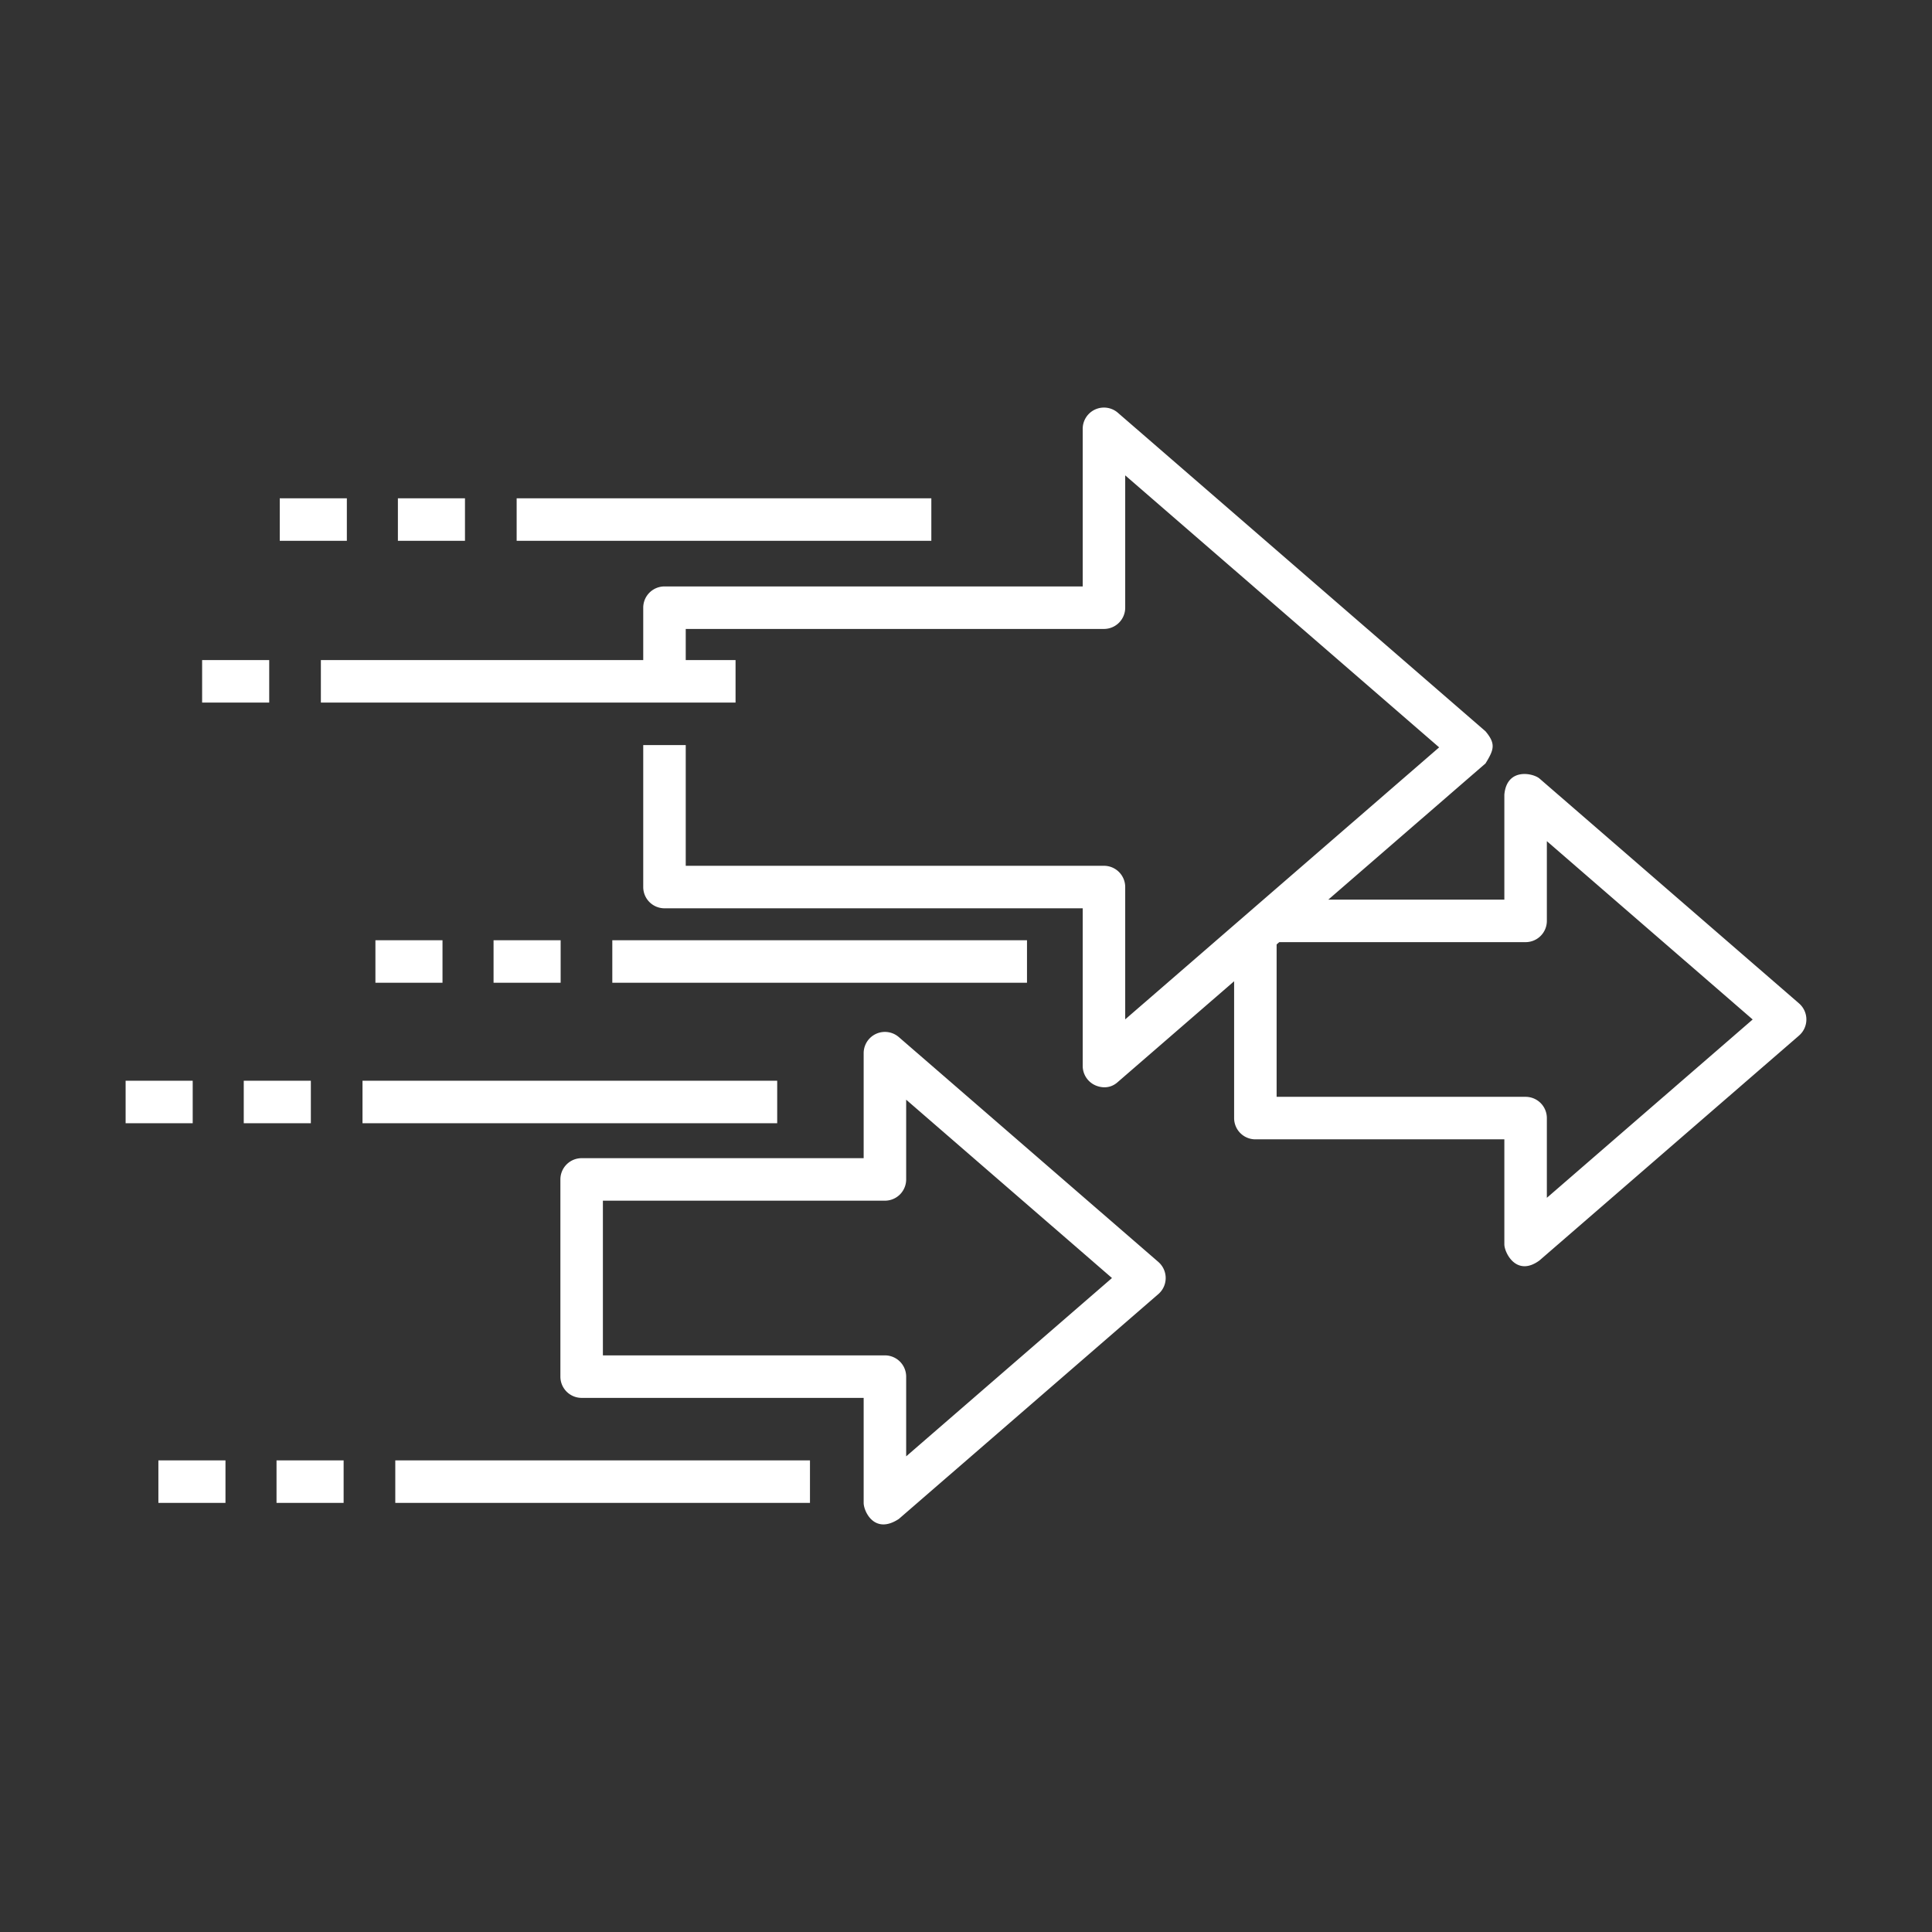
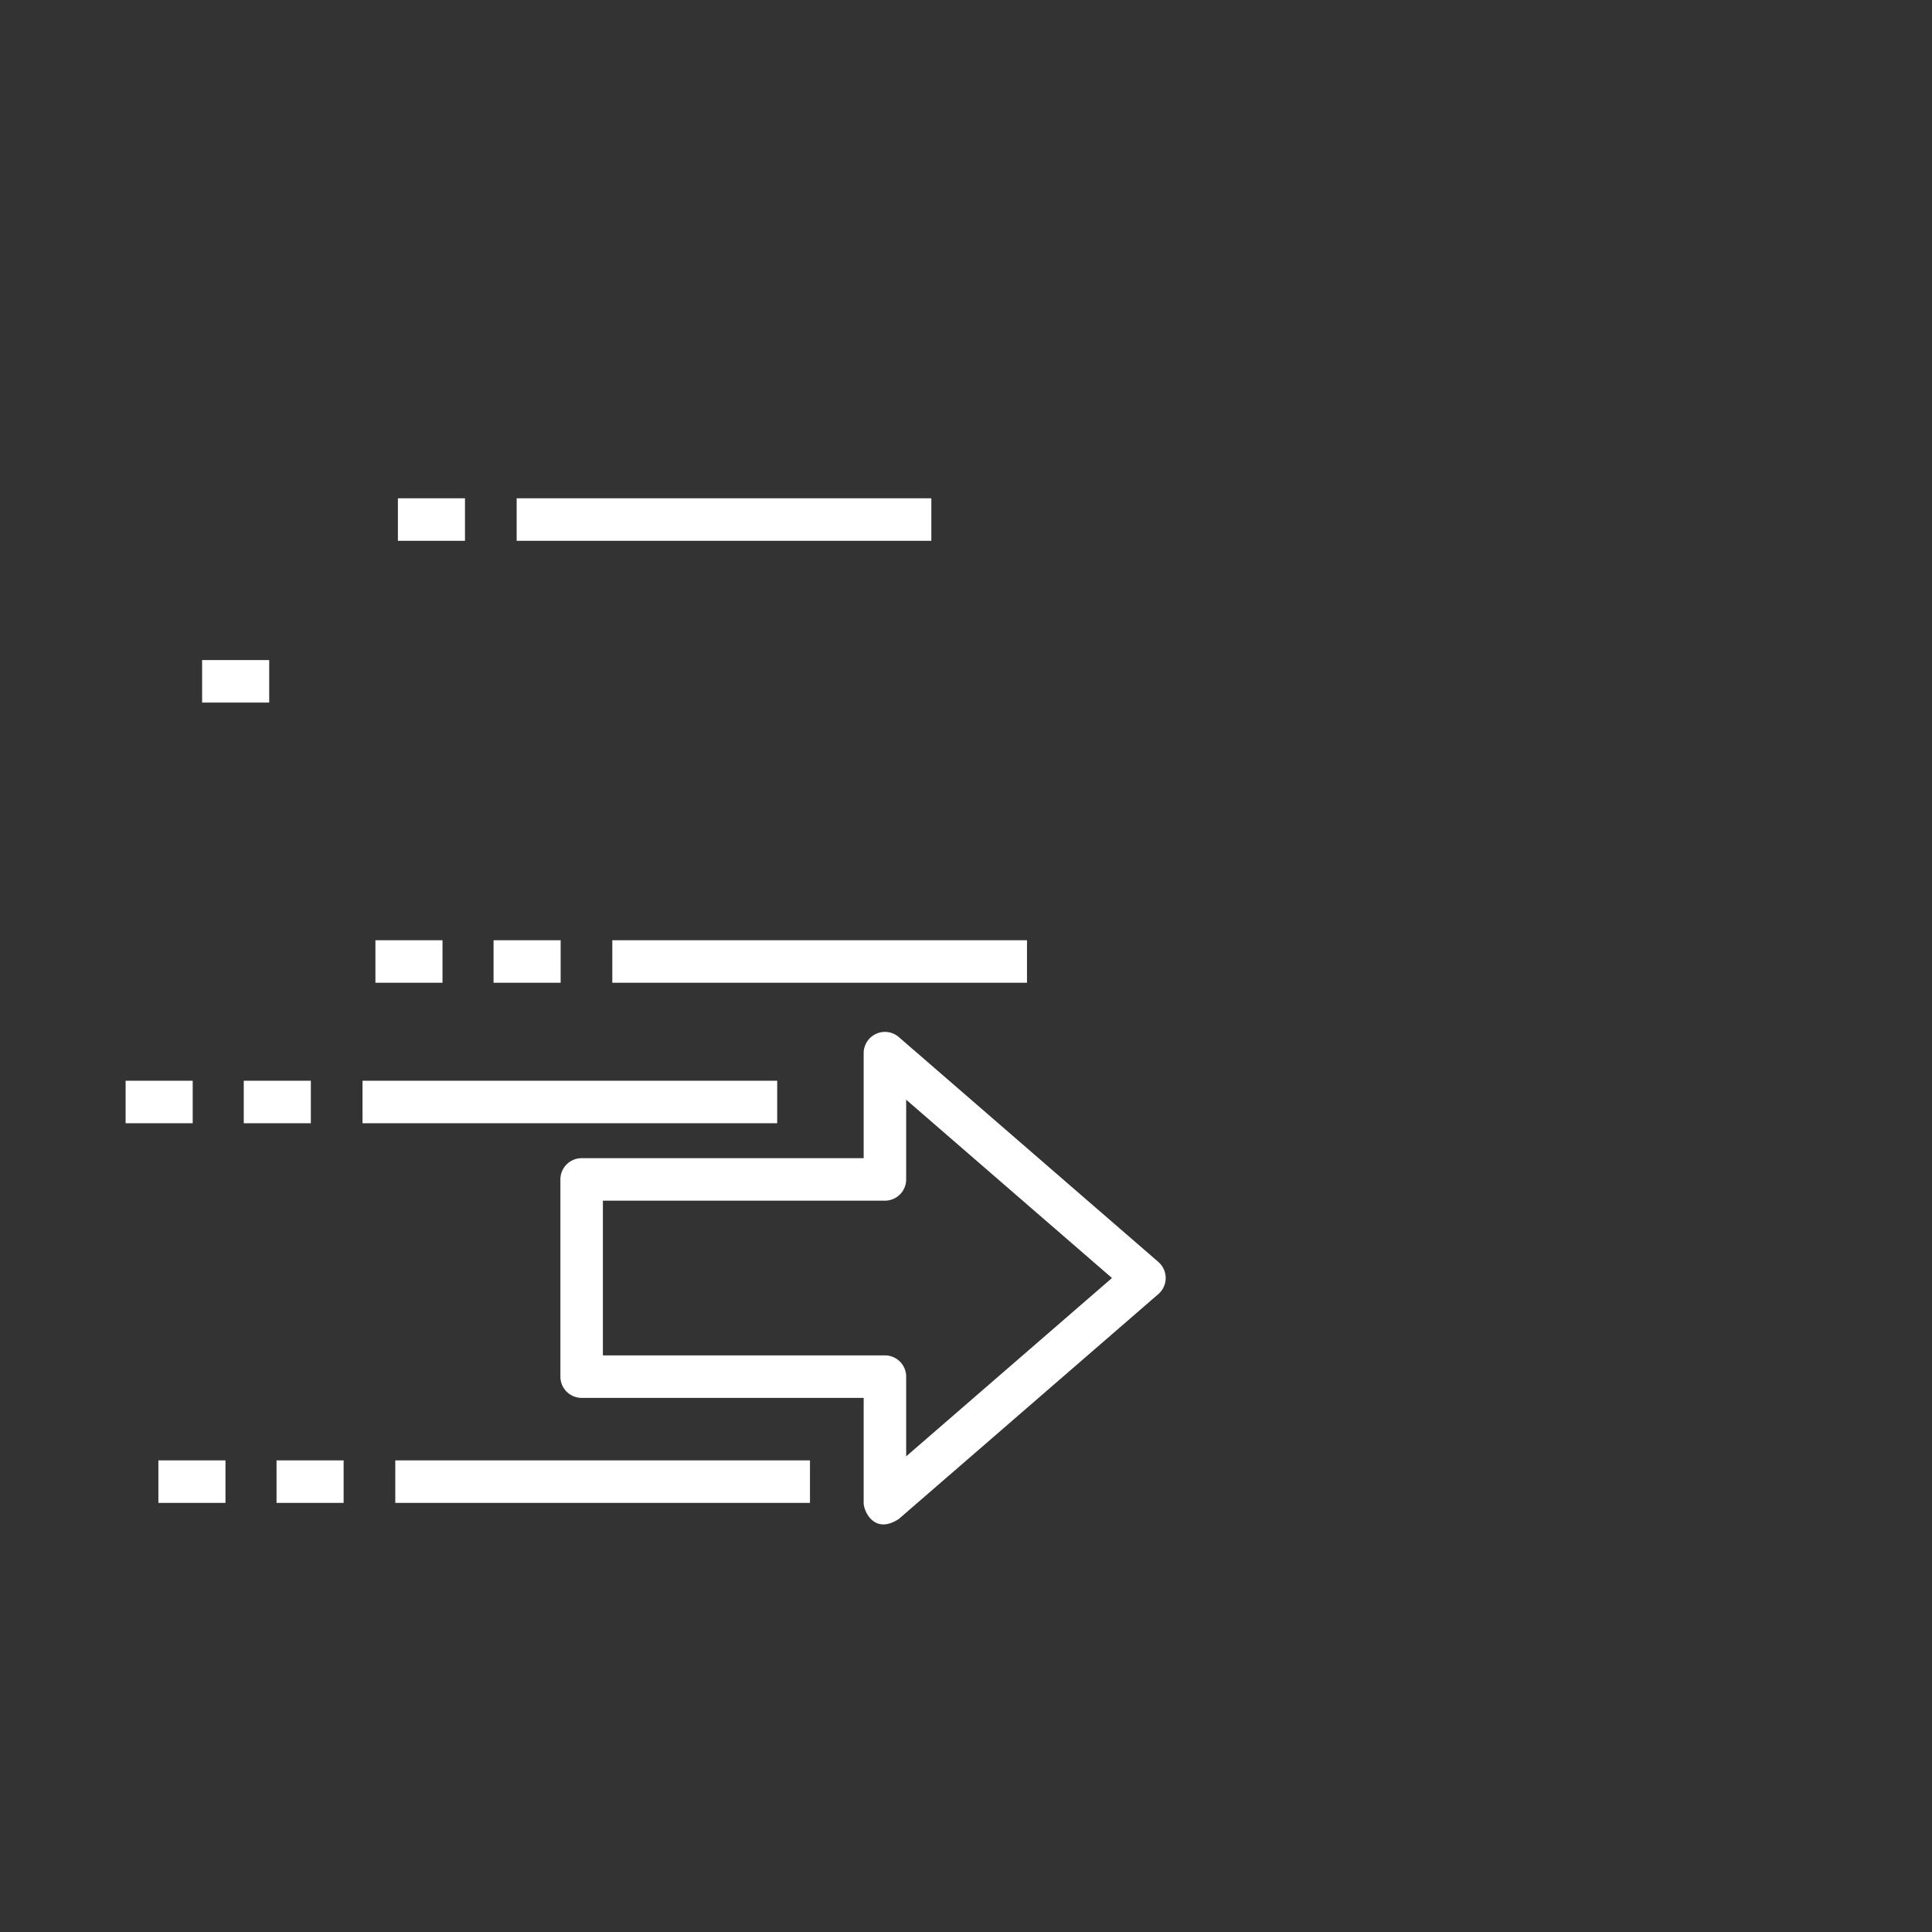
<svg xmlns="http://www.w3.org/2000/svg" xml:space="preserve" style="fill-rule:evenodd;clip-rule:evenodd;stroke-linejoin:round;stroke-miterlimit:2" viewBox="0 0 500 500">
  <rect x="0" y="0" width="500" height="500" fill="#333333" stroke="none" />
-   <path d="M0 0h500v500H0z" style="fill:none" />
-   <path d="m470.347 264.548-67.165-58.194c-1.628-1.408-8.462-2.91-9.102 4.157v27.177h-45.56l40.685-35.251c2.25-3.648 2.666-5.107 0-8.314l-95.146-82.436a5.499 5.499 0 0 0-9.101 4.158v40.788H176.723a5.5 5.5 0 0 0-5.5 5.5v13.561H87.797v11h107.319v-11h-12.893v-8.061h108.235a5.5 5.5 0 0 0 5.5-5.5v-34.246l81.246 70.393-81.246 70.394v-34.245a5.5 5.5 0 0 0-5.5-5.5H182.223v-31.235h-11v36.735a5.5 5.5 0 0 0 5.5 5.5h108.235v40.788a5.5 5.5 0 0 0 3.215 5.002c.731.334 3.448 1.371 5.886-.845l30.084-26.065v35.413a5.5 5.5 0 0 0 5.5 5.5h64.437v27.176c0 2.153 3.141 8.546 9.102 4.158l67.165-58.194a5.504 5.504 0 0 0 0-8.314m-65.267 50.307v-20.633a5.5 5.5 0 0 0-5.5-5.5h-64.437v-39.444l.681-.59h63.756a5.5 5.5 0 0 0 5.5-5.5v-20.634l53.266 46.151zM77.156 133.828H94.52v11H77.156z" style="fill:#fff;fill-rule:nonzero" transform="translate(-4.755 -4.863)" />
  <path d="M138.464 133.828h107.32v11h-107.32zM107.73 133.828h17.362v11H107.73zM304.536 331.457l-67.164-58.192a5.5 5.5 0 0 0-9.102 4.157v27.176h-72.985a5.5 5.5 0 0 0-5.5 5.5v51.035a5.5 5.5 0 0 0 5.5 5.5h72.985v27.175c0 2.153 2.77 8.33 9.102 4.157l67.164-58.193a5.504 5.504 0 0 0 0-8.315m-65.266 50.308v-20.632a5.5 5.5 0 0 0-5.5-5.5h-72.985v-40.035h72.985a5.5 5.5 0 0 0 5.5-5.5v-20.633l53.265 46.15zM57.064 175.694h17.362v11H57.064zM101.912 248.19h17.362v11h-17.362zM163.22 248.19h107.32v11H163.22zM132.488 248.19h17.362v11h-17.362zM37.264 284.556h17.362v11H37.264z" style="fill:#fff;fill-rule:nonzero" transform="translate(-4.755 -4.863)" />
  <path d="M98.572 284.556h107.32v11H98.572zM67.84 284.556h17.362v11H67.84zM45.746 382.808h17.362v11H45.746zM107.054 382.808h107.32v11h-107.32zM76.32 382.808h17.364v11H76.32z" style="fill:#fff;fill-rule:nonzero" transform="translate(-4.755 -4.863)" />
</svg>